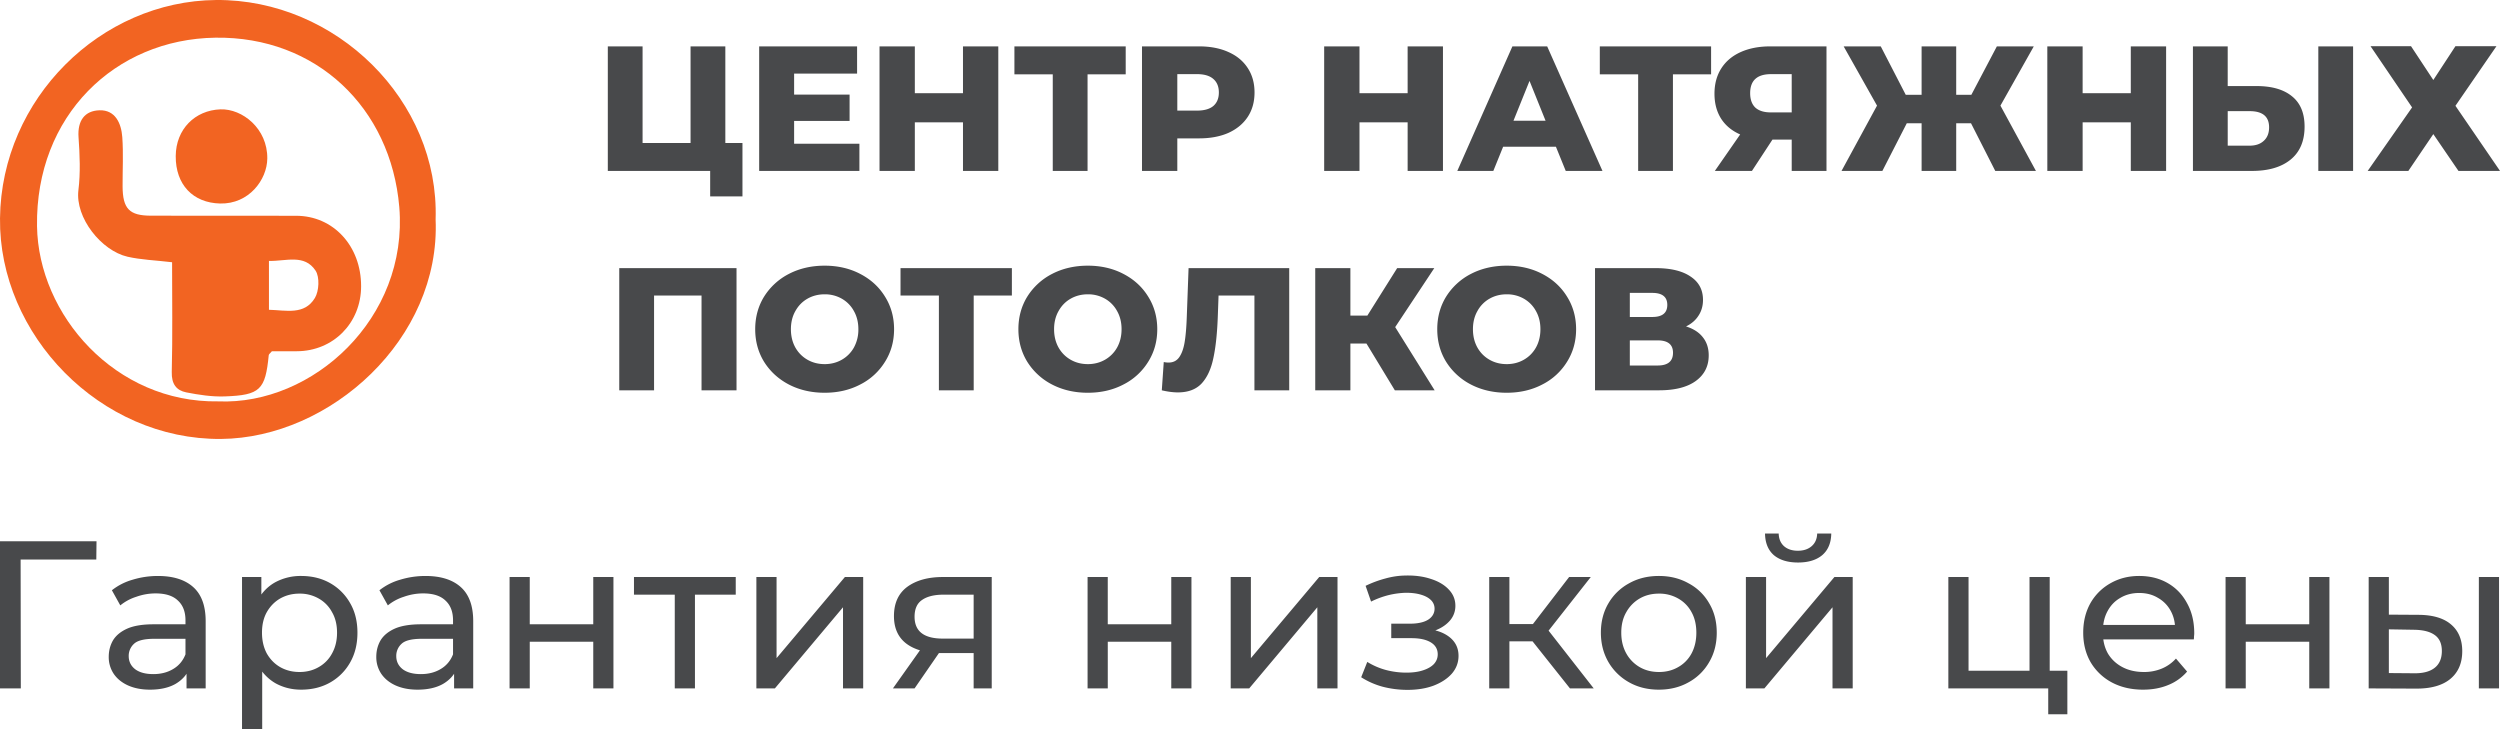
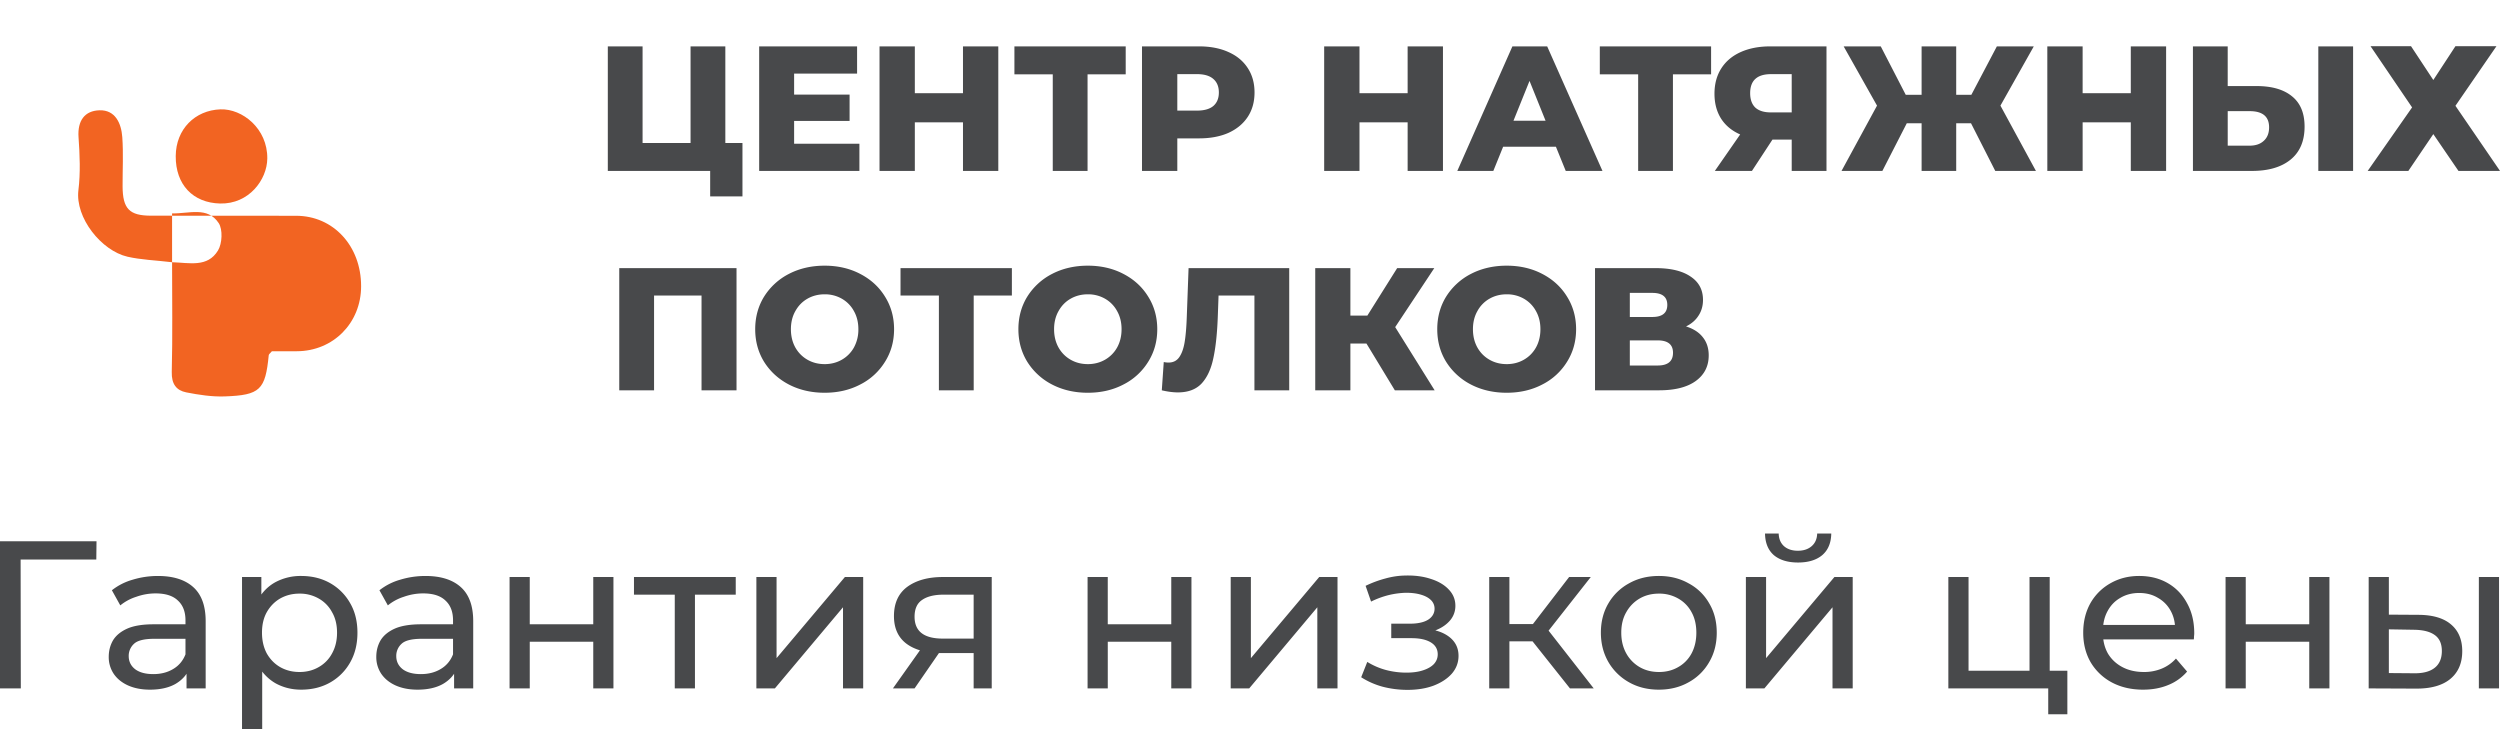
<svg xmlns="http://www.w3.org/2000/svg" width="192" height="56" viewBox="0 0 192 56" fill="none">
-   <path d="M33.455 16.852c.392 9.168-8.086 16.79-16.48 16.859C7.683 33.79-.104 25.688.001 16.765.106 7.56 7.746.076 16.589.001c9.215-.078 17.163 7.723 16.866 16.85M16.767 30.826c7.239.299 14.614-6.371 13.898-14.93-.647-7.616-6.371-13.11-14.12-13.002-7.713.109-13.823 6-13.702 14.47.1 6.816 6.009 13.593 13.924 13.462" fill="#F26422" />
-   <path d="M13.216 20.14c-1.29-.153-2.38-.186-3.426-.425-1.998-.46-4.025-2.981-3.768-5.11.166-1.336.105-2.714.01-4.064-.09-1.278.478-2.04 1.614-2.071 1.21-.033 1.669.998 1.746 2.063.09 1.253.018 2.518.023 3.778.009 1.722.515 2.251 2.18 2.254 3.714.007 7.43 0 11.144.007 2.865 0 4.998 2.324 4.994 5.411 0 2.822-2.14 4.983-4.935 4.992h-1.915c-.133.159-.237.226-.244.302-.261 2.661-.655 3.073-3.386 3.168-.98.034-1.98-.12-2.947-.31-.765-.151-1.137-.645-1.115-1.56.07-2.8.025-5.603.025-8.435m7.44 3.651c1.325.035 2.72.426 3.526-.903.325-.532.376-1.615.053-2.104-.86-1.297-2.27-.714-3.58-.745z" fill="#F26422" />
+   <path d="M13.216 20.14c-1.29-.153-2.38-.186-3.426-.425-1.998-.46-4.025-2.981-3.768-5.11.166-1.336.105-2.714.01-4.064-.09-1.278.478-2.04 1.614-2.071 1.21-.033 1.669.998 1.746 2.063.09 1.253.018 2.518.023 3.778.009 1.722.515 2.251 2.18 2.254 3.714.007 7.43 0 11.144.007 2.865 0 4.998 2.324 4.994 5.411 0 2.822-2.14 4.983-4.935 4.992h-1.915c-.133.159-.237.226-.244.302-.261 2.661-.655 3.073-3.386 3.168-.98.034-1.98-.12-2.947-.31-.765-.151-1.137-.645-1.115-1.56.07-2.8.025-5.603.025-8.435c1.325.035 2.72.426 3.526-.903.325-.532.376-1.615.053-2.104-.86-1.297-2.27-.714-3.58-.745z" fill="#F26422" />
  <path d="M13.496 11.983c.015-2.06 1.476-3.514 3.434-3.585 1.674-.058 3.627 1.47 3.598 3.785-.019 1.61-1.4 3.501-3.626 3.447-2.08-.051-3.422-1.445-3.406-3.647" fill="#F26422" />
  <path d="M57.021 10.982v4.1h-2.48v-1.955H46.68V3.562h2.67v7.42h3.685v-7.42h2.671v7.42zm8.981.055v2.09h-7.698V3.562h7.52v2.09h-4.836v1.613h4.26v2.022h-4.26v1.75zm10.667-7.475v9.565h-2.712v-3.73h-3.698v3.73h-2.712V3.562h2.712v3.594h3.698V3.562zm9.785 2.145h-2.93v7.42h-2.672v-7.42h-2.945V3.562h8.547zm5.634-2.145q1.3 0 2.26.437.958.425 1.48 1.23.52.792.52 1.872t-.52 1.872q-.522.793-1.48 1.23-.96.424-2.26.424h-1.671v2.5h-2.712V3.562zm-.165 4.933q.836 0 1.26-.355.426-.37.425-1.039 0-.669-.425-1.038-.424-.37-1.26-.37h-1.506v2.802zm18.896-4.933v9.565h-2.713v-3.73h-3.698v3.73h-2.712V3.562h2.712v3.594h3.698V3.562zm8.675 7.707h-4.054l-.753 1.858h-2.767l4.232-9.565h2.671l4.246 9.565h-2.821zm-.794-1.995-1.233-3.061-1.233 3.06zm12.712-3.567h-2.931v7.42h-2.671v-7.42h-2.945V3.562h8.547zm8.862-2.145v9.565h-2.671v-2.405h-1.479l-1.575 2.405H131.7l1.945-2.801q-.96-.424-1.466-1.216-.507-.806-.507-1.913 0-1.12.521-1.94.52-.82 1.493-1.258.972-.437 2.273-.437zm-4.26 2.132q-1.602 0-1.602 1.462 0 .724.397 1.107.41.369 1.178.369h1.616V5.694zm15.359 3.771h-1.137v3.662h-2.657V9.465h-1.137l-1.876 3.662h-3.137l2.726-5.015-2.562-4.55h2.849l1.918 3.717h1.219V3.562h2.657v3.717h1.165l1.958-3.717h2.836l-2.562 4.55 2.726 5.015h-3.123zm14.984-5.903v9.565h-2.712v-3.73h-3.699v3.73h-2.712V3.562h2.712v3.594h3.699V3.562zm6.95 3.048q1.767 0 2.725.792.96.778.959 2.323 0 1.653-1.068 2.528-1.068.874-2.972.874h-4.534V3.562h2.671v3.047zm-.535 4.577q.685 0 1.083-.37.411-.367.411-1.038 0-1.243-1.494-1.243h-1.684v2.65zm5.274-7.625h2.671v9.565h-2.671zm7.12-.014 1.712 2.597 1.699-2.597h3.15l-3.15 4.578 3.424 5.001h-3.191l-1.932-2.828-1.917 2.828h-3.123l3.41-4.878-3.191-4.7zM56.565 20.592v9.383h-2.687v-7.279h-3.646v7.28h-2.673v-9.384zm6.766 9.571q-1.521 0-2.741-.63-1.206-.63-1.906-1.743Q58 26.678 58 25.284q0-1.395.685-2.507a4.86 4.86 0 0 1 1.906-1.743q1.22-.63 2.741-.63t2.728.63q1.22.63 1.906 1.743.699 1.113.699 2.507t-.7 2.506a4.74 4.74 0 0 1-1.905 1.743q-1.206.63-2.728.63m0-2.198q.727 0 1.316-.336a2.45 2.45 0 0 0 .932-.938 2.85 2.85 0 0 0 .343-1.407q0-.791-.343-1.394a2.4 2.4 0 0 0-.932-.952 2.6 2.6 0 0 0-1.316-.335q-.726 0-1.316.335-.588.334-.932.952-.342.603-.342 1.394t.342 1.407q.344.603.932.938.59.336 1.316.335m14.38-5.267H74.78v7.278h-2.673v-7.279H69.16v-2.104h8.553zm5.833 7.466q-1.521 0-2.742-.63a4.86 4.86 0 0 1-1.905-1.743q-.685-1.112-.685-2.506 0-1.395.685-2.507a4.86 4.86 0 0 1 1.906-1.743q1.22-.63 2.741-.63t2.728.63q1.22.63 1.905 1.743.7 1.113.7 2.507t-.7 2.506a4.74 4.74 0 0 1-1.905 1.743q-1.206.63-2.728.63m0-2.198q.726 0 1.316-.336a2.45 2.45 0 0 0 .932-.938q.343-.617.343-1.407 0-.791-.343-1.394a2.4 2.4 0 0 0-.932-.952 2.6 2.6 0 0 0-1.316-.335q-.726 0-1.316.335-.59.334-.932.952-.343.603-.343 1.394t.343 1.407q.343.603.932.938.59.336 1.316.335m15.467-7.372v9.383H96.34v-7.279h-2.755l-.055 1.529q-.069 2.01-.343 3.27-.26 1.26-.904 1.957-.645.684-1.823.684-.549 0-1.234-.16l.15-2.172q.18.04.37.04.535 0 .823-.416.289-.416.411-1.152.124-.75.165-1.944l.137-3.74zm5.932 5.791h-1.234v3.592h-2.7v-9.383h2.7v3.646h1.303l2.289-3.646h2.851l-3.002 4.53 3.029 4.853h-3.056zm10.769 3.78q-1.521 0-2.742-.63a4.86 4.86 0 0 1-1.905-1.743q-.685-1.112-.685-2.506 0-1.395.685-2.507a4.86 4.86 0 0 1 1.905-1.743q1.221-.63 2.742-.63 1.522 0 2.728.63 1.22.63 1.905 1.743.699 1.113.699 2.507t-.699 2.506a4.74 4.74 0 0 1-1.905 1.743q-1.207.63-2.728.63m0-2.198q.726 0 1.316-.336.59-.335.932-.938.343-.617.343-1.407 0-.791-.343-1.394a2.4 2.4 0 0 0-.932-.952 2.6 2.6 0 0 0-1.316-.335q-.726 0-1.316.335a2.4 2.4 0 0 0-.932.952q-.343.603-.343 1.394t.343 1.407q.342.603.932.938.59.336 1.316.335m13.775-2.894q.85.267 1.288.83.453.564.453 1.394 0 1.247-1.001 1.97-.987.711-2.81.711h-4.921v-9.383h4.66q1.728 0 2.673.643.96.63.96 1.797 0 .683-.343 1.206-.329.523-.959.831m-4.318-.725h1.727q1.15 0 1.151-.925 0-.924-1.151-.925h-1.727zm2.138 3.727q1.179 0 1.179-.979 0-.951-1.179-.951h-2.138v1.93zM0 52.869V41.57h7.412l-.016 1.404H1.195l.388-.404.016 10.298zm14.326 0V51.06l-.081-.339V47.64q0-.984-.582-1.517-.564-.549-1.711-.549-.759 0-1.486.259a3.7 3.7 0 0 0-1.227.661l-.646-1.162a4.6 4.6 0 0 1 1.582-.807 6.6 6.6 0 0 1 1.954-.29q1.76 0 2.713.855t.953 2.615v5.165zm-2.81.097q-.953 0-1.68-.323-.71-.322-1.098-.888a2.3 2.3 0 0 1-.387-1.307q0-.695.323-1.26.338-.564 1.082-.903.758-.339 2.034-.339h2.713v1.114h-2.648q-1.162 0-1.566.387a1.25 1.25 0 0 0-.404.936q0 .63.5 1.017.5.371 1.39.371.87 0 1.517-.387.662-.387.953-1.13l.307 1.065q-.308.76-1.082 1.21-.775.437-1.954.437m11.608 0q-1.065 0-1.954-.485-.872-.5-1.405-1.468-.516-.969-.516-2.421 0-1.454.5-2.421.517-.969 1.389-1.453a4.1 4.1 0 0 1 1.986-.484q1.26 0 2.229.549a4.04 4.04 0 0 1 1.534 1.533q.565.968.565 2.276t-.565 2.291a4.04 4.04 0 0 1-1.534 1.534q-.97.549-2.229.549M18.587 56V44.315h1.485v2.308l-.097 1.985.162 1.985V56zm4.408-4.39q.823 0 1.47-.371a2.6 2.6 0 0 0 1.033-1.05q.387-.694.387-1.597 0-.92-.387-1.582a2.6 2.6 0 0 0-1.033-1.05 2.9 2.9 0 0 0-1.47-.37q-.807 0-1.47.37-.645.372-1.033 1.05-.372.661-.371 1.582 0 .903.371 1.598.387.677 1.034 1.049.66.37 1.469.37m11.879 1.26V51.06l-.081-.339V47.64q0-.984-.582-1.517-.564-.549-1.711-.549-.759 0-1.486.259a3.7 3.7 0 0 0-1.227.661l-.646-1.162a4.6 4.6 0 0 1 1.582-.807 6.6 6.6 0 0 1 1.954-.29q1.76 0 2.713.855t.953 2.615v5.165zm-2.81.097q-.953 0-1.68-.323-.71-.322-1.098-.888a2.3 2.3 0 0 1-.387-1.307q0-.695.323-1.26.338-.564 1.082-.903.759-.339 2.034-.339h2.713v1.114h-2.648q-1.163 0-1.566.387a1.25 1.25 0 0 0-.404.936q0 .63.5 1.017.5.371 1.39.371.87 0 1.517-.387.662-.387.953-1.13l.307 1.065q-.308.76-1.082 1.21-.775.437-1.954.437m7.071-.097v-8.554h1.55v3.631h4.877v-3.631h1.55v8.554h-1.55v-3.583h-4.877v3.583zm12.687 0v-7.602l.387.403h-3.52v-1.355h7.816v1.355H53l.372-.403v7.602zm6.268 0v-8.554h1.55v6.23l5.248-6.23h1.405v8.554h-1.55v-6.23l-5.232 6.23zm16.686 0v-3.002l.243.29h-2.73q-1.71 0-2.68-.726-.953-.727-.953-2.114 0-1.485 1.017-2.244 1.035-.758 2.746-.758h3.746v8.554zm-6.2 0 2.325-3.277h1.598l-2.26 3.277zm6.2-3.486v-4.149l.243.436h-2.552q-1.066 0-1.647.404-.58.387-.581 1.291 0 1.679 2.163 1.679h2.617zm8.75 3.486v-8.554h1.55v3.631h4.877v-3.631h1.55v8.554h-1.55v-3.583h-4.876v3.583zm10.992 0v-8.554h1.55v6.23l5.248-6.23h1.405v8.554h-1.55v-6.23l-5.232 6.23zm13.573.113q1.13 0 2.003-.323.888-.34 1.405-.92.516-.597.516-1.372 0-.968-.823-1.533-.824-.565-2.261-.565l-.065.371q.84 0 1.486-.274t1.034-.743a1.7 1.7 0 0 0 .387-1.097q0-.727-.517-1.26-.5-.531-1.372-.806-.873-.291-1.986-.258-.743.015-1.502.226a8.5 8.5 0 0 0-1.518.564l.42 1.21a6.7 6.7 0 0 1 1.356-.5 6.4 6.4 0 0 1 1.324-.177q.663 0 1.147.145.5.145.775.42a.9.9 0 0 1 .274.662.92.92 0 0 1-.242.63q-.226.256-.646.387-.42.129-.985.129h-1.453v1.113h1.55q.953 0 1.486.323t.533.92q0 .42-.291.742-.291.307-.84.485-.532.177-1.275.177-.808 0-1.599-.21a5.4 5.4 0 0 1-1.405-.613l-.468 1.178a6 6 0 0 0 1.647.727 7.6 7.6 0 0 0 1.905.242m12.482-.113-3.31-4.164 1.275-.775 3.86 4.939zm-6.201 0v-8.554h1.55v8.554zm1.082-3.616V47.93h2.826v1.323zm3.214-.484-1.438-.194 3.278-4.26h1.664zm8.737 4.197q-1.292 0-2.293-.565a4.2 4.2 0 0 1-1.583-1.55q-.58-1-.581-2.26 0-1.275.581-2.259a4.1 4.1 0 0 1 1.583-1.533q1.001-.565 2.293-.565 1.275 0 2.277.565a3.94 3.94 0 0 1 1.582 1.533q.582.969.582 2.26 0 1.275-.582 2.26a4.05 4.05 0 0 1-1.582 1.549q-1.002.564-2.277.565m0-1.356q.824 0 1.469-.371a2.6 2.6 0 0 0 1.034-1.05q.371-.694.371-1.597 0-.92-.371-1.582a2.6 2.6 0 0 0-1.034-1.05 2.9 2.9 0 0 0-1.469-.37q-.824 0-1.469.37a2.76 2.76 0 0 0-1.034 1.05q-.388.661-.388 1.582 0 .903.388 1.598a2.76 2.76 0 0 0 1.034 1.049q.645.37 1.469.37m6.679 1.26v-8.554h1.551v6.23l5.248-6.23h1.405v8.554h-1.551v-6.23l-5.232 6.23zm4.005-9.668q-1.179 0-1.857-.565-.662-.582-.678-1.663h1.049q.017.614.404.969.404.355 1.066.355t1.066-.355.42-.968h1.082q-.017 1.08-.695 1.662-.678.565-1.857.565m11.544 9.668v-8.554h1.551v7.198h4.683v-7.198h1.55v8.554zm7.671 1.985v-2.066l.387.08h-1.824v-1.355h2.906v3.341zm7.29-1.888q-1.374 0-2.423-.565a4.15 4.15 0 0 1-1.615-1.55q-.564-.985-.565-2.26 0-1.275.549-2.259a4.04 4.04 0 0 1 1.534-1.533q.986-.565 2.213-.565 1.244 0 2.196.549.952.548 1.486 1.549.549.985.549 2.308 0 .097-.017.226 0 .13-.016.242h-7.283v-1.113h6.476l-.63.387q.017-.823-.339-1.469a2.5 2.5 0 0 0-.985-1q-.613-.372-1.437-.372-.809 0-1.437.371-.63.355-.986 1.017-.355.646-.355 1.485v.258q0 .855.388 1.534.403.66 1.114 1.033.71.37 1.631.37a3.5 3.5 0 0 0 1.373-.257 3 3 0 0 0 1.098-.775l.856 1a3.74 3.74 0 0 1-1.454 1.034q-.856.354-1.921.355m6.329-.097v-8.554h1.55v3.631h4.877v-3.631h1.55v8.554h-1.55v-3.583h-4.877v3.583zm19.453 0v-8.554h1.55v8.554zm-4.603-5.65q1.631.017 2.471.743.856.727.856 2.05 0 1.387-.937 2.147-.92.742-2.648.726l-3.601-.016v-8.554h1.55v2.889zm-.371 4.488q1.034.015 1.583-.42t.549-1.291q0-.84-.549-1.227-.534-.388-1.583-.403l-1.938-.033v3.358z" fill="#48494B" />
</svg>